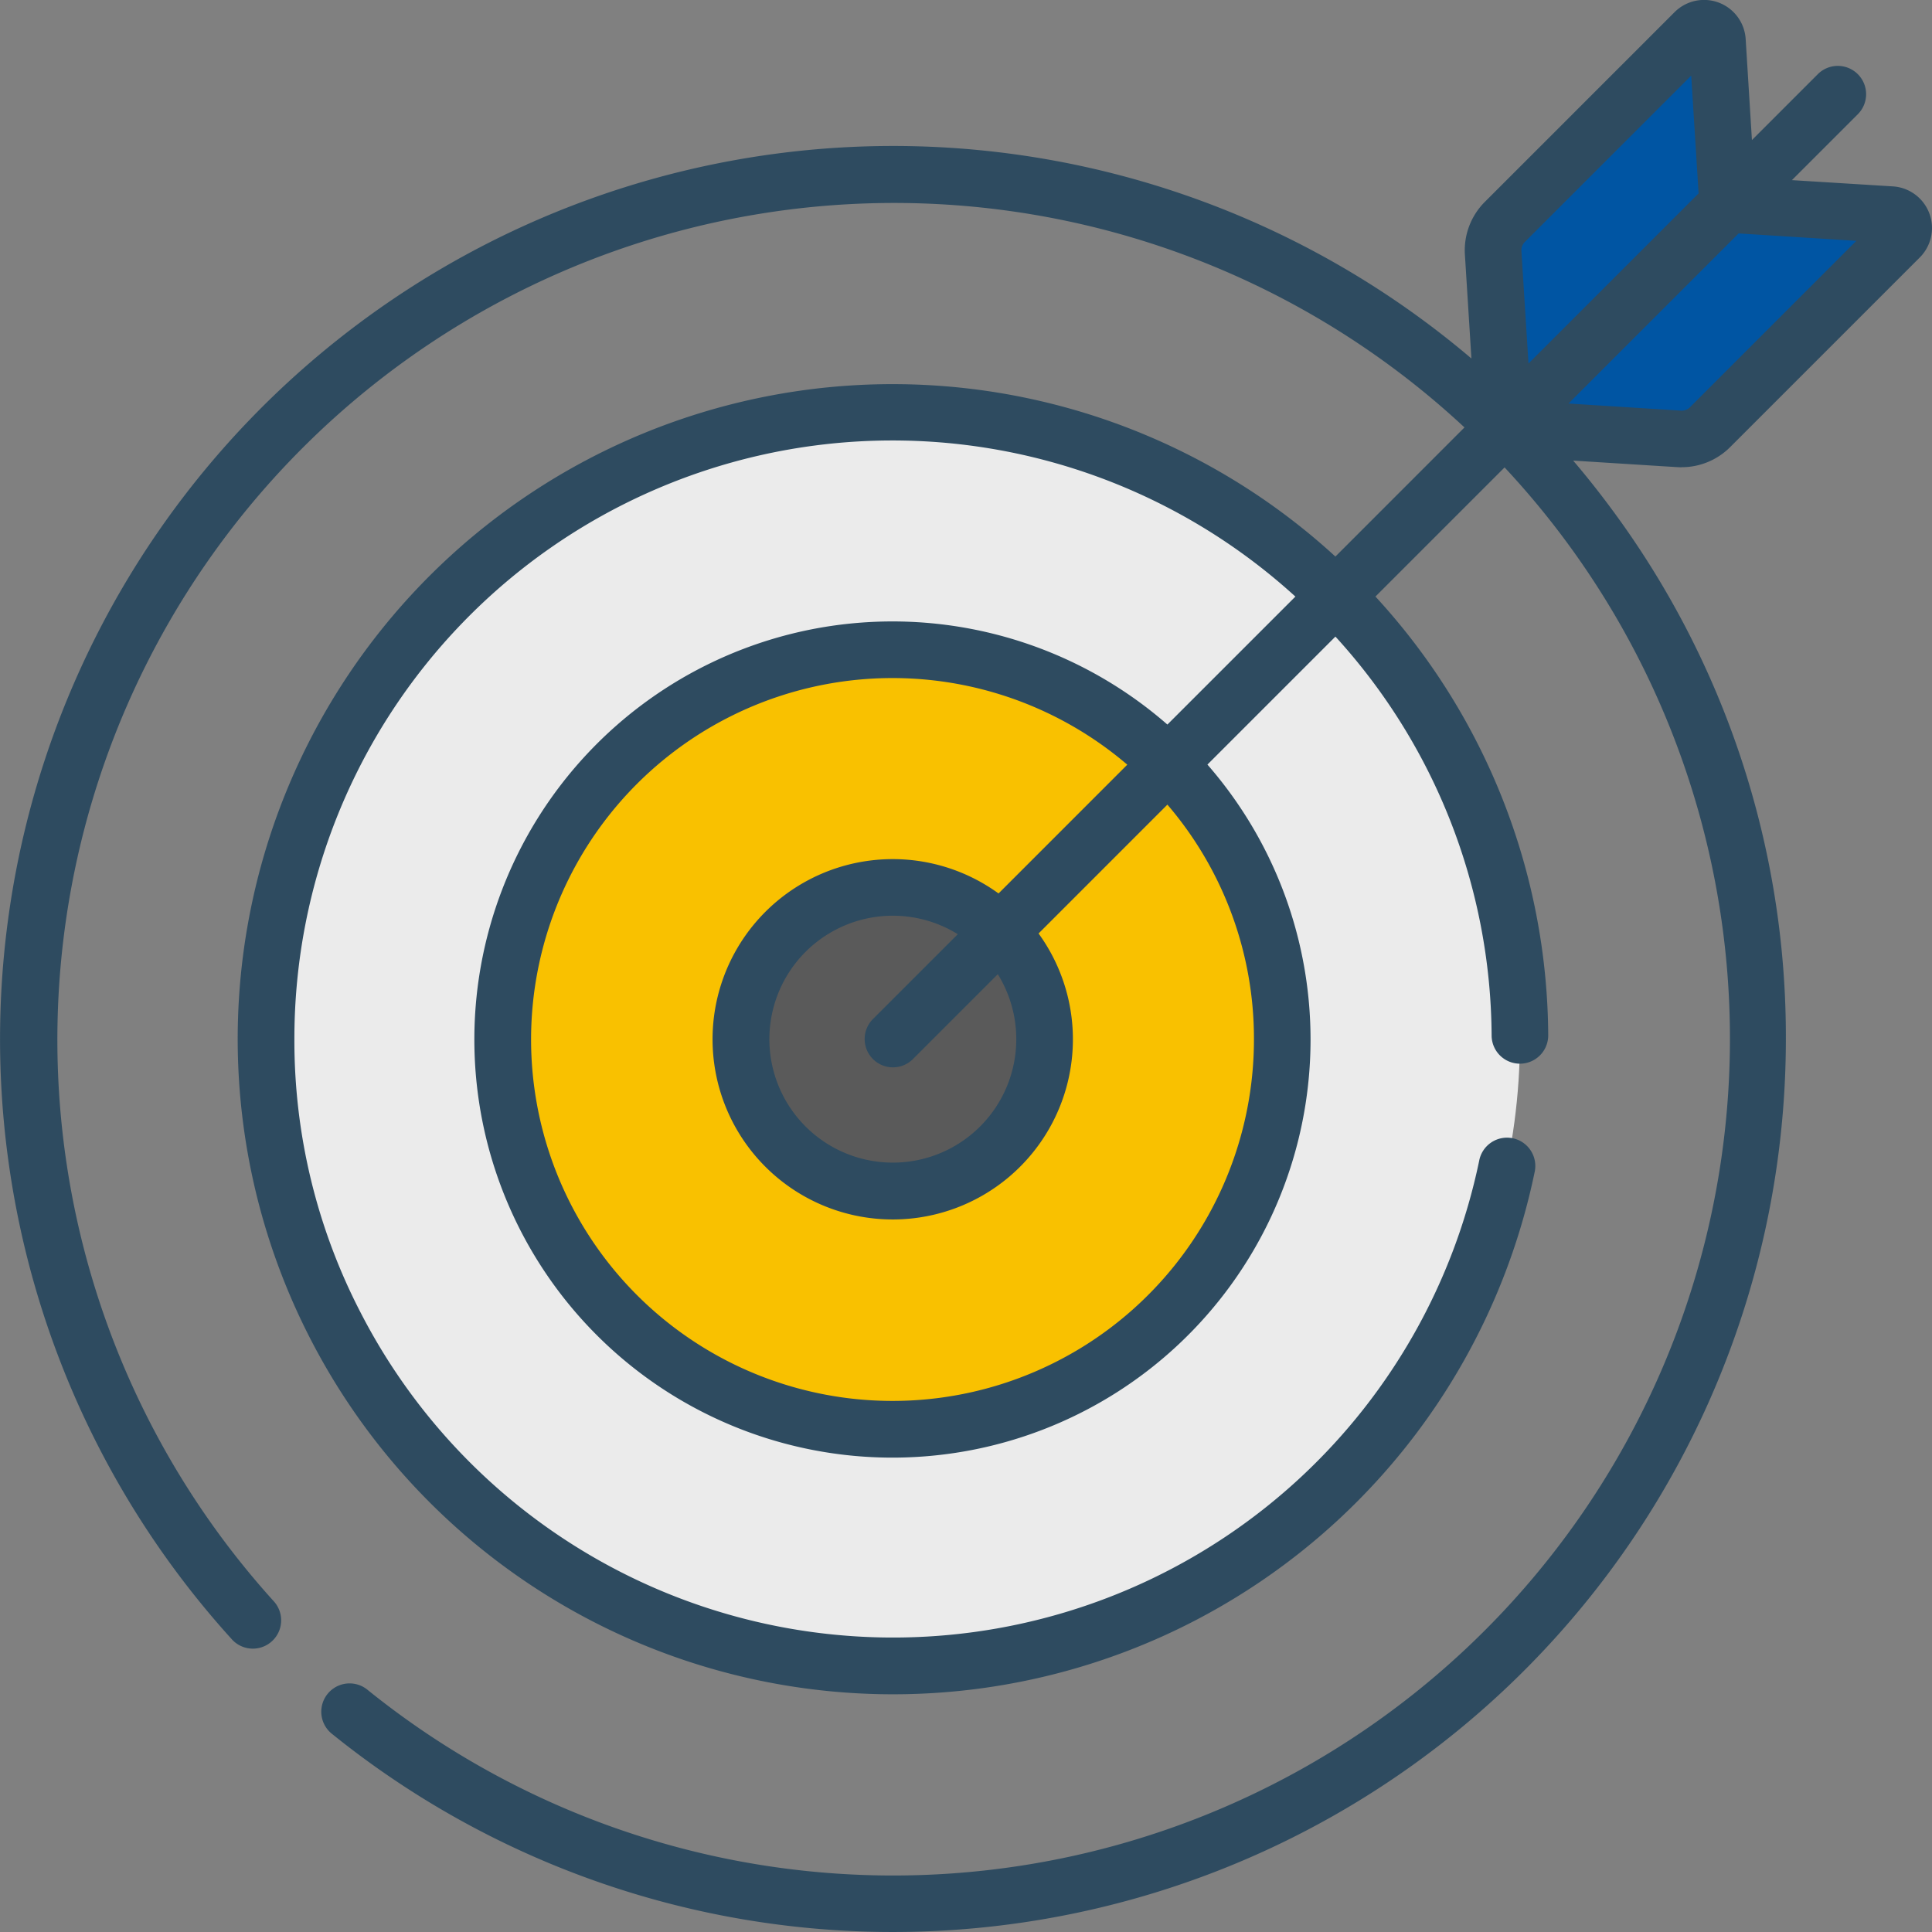
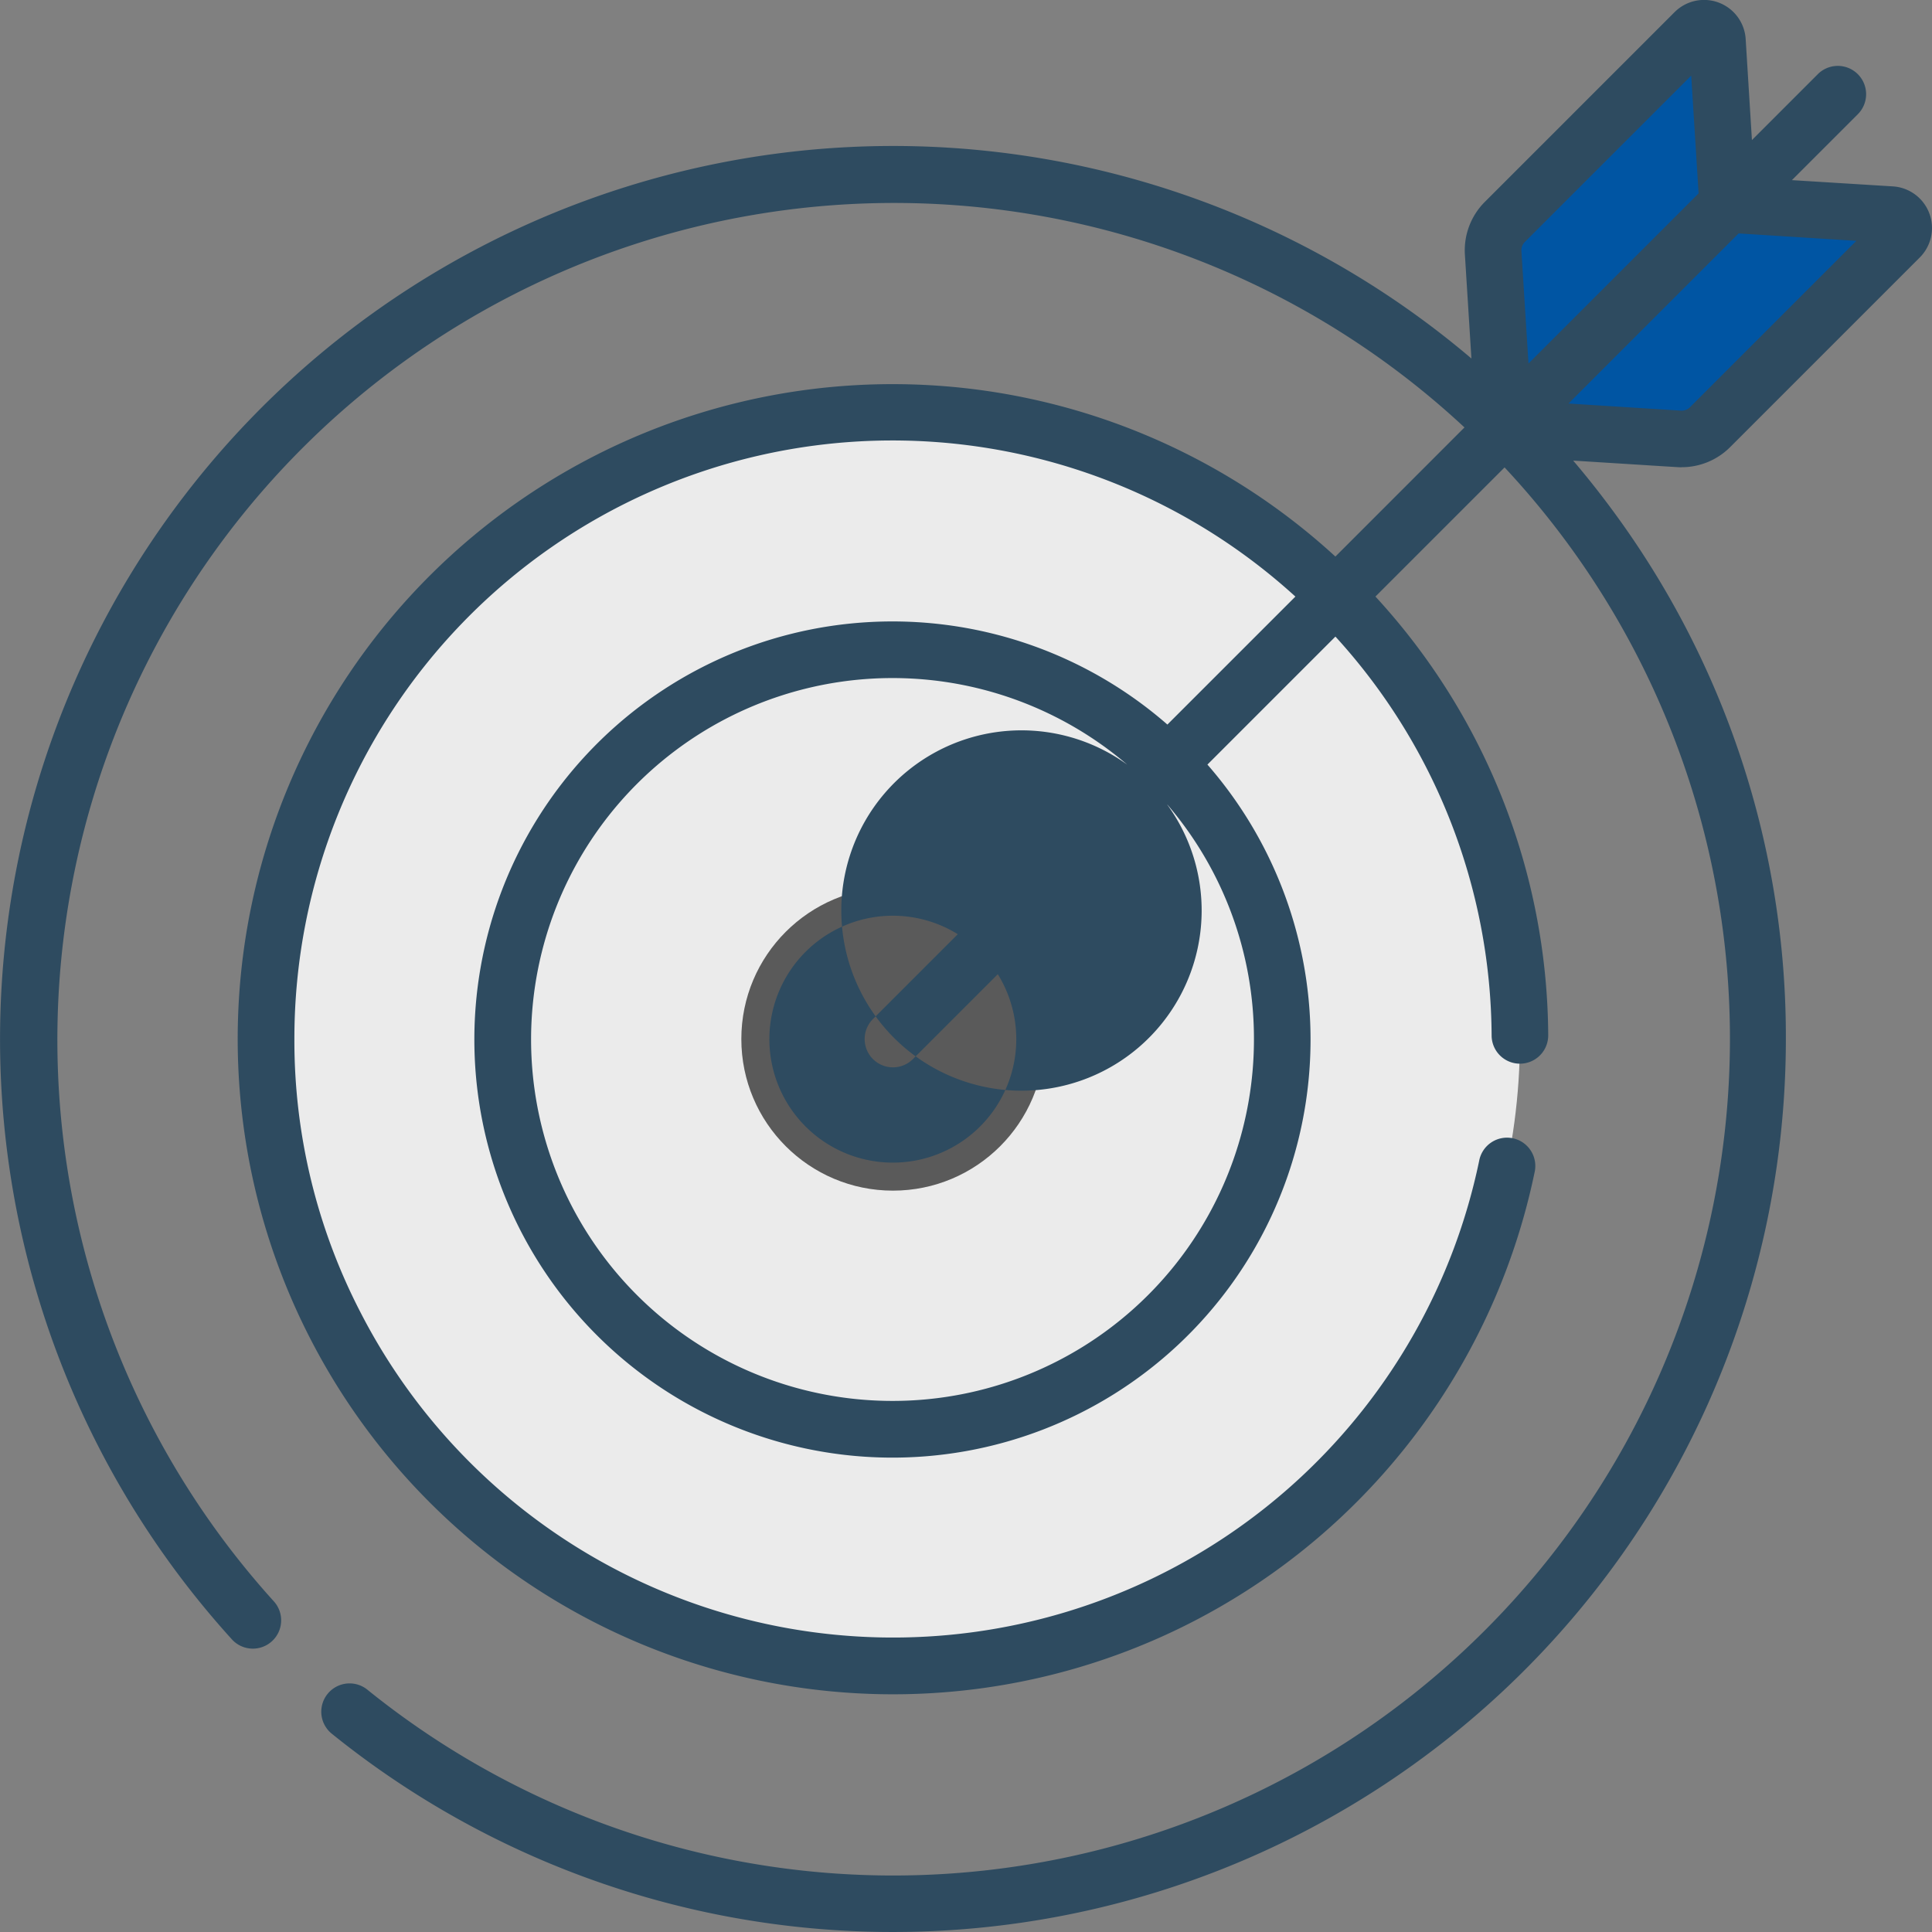
<svg xmlns="http://www.w3.org/2000/svg" width="92.678" height="92.678" viewBox="0 0 92.678 92.678">
  <rect x="0" y="0" width="92.678" height="92.678" fill="#808080" stroke="none" />
  <defs>
    <style>.a{fill:#ebebeb;}.b{fill:#f9c100;}.c{fill:#5a5a5a;}.d{fill:#0055a3;}.e{fill:#2e4b60;}</style>
  </defs>
  <g transform="translate(0 -0.002)">
    <g transform="translate(1.358 1.359)">
      <circle class="a" cx="30.076" cy="30.076" r="30.076" transform="translate(11.401 18.41)" />
-       <circle class="b" cx="18.675" cy="18.675" r="18.675" transform="translate(22.803 29.811)" />
      <circle class="c" cx="7.273" cy="7.273" r="7.273" transform="translate(34.204 41.212)" />
      <g transform="translate(70.265)">
        <path class="d" d="M405.344,7.689l-9.1,9.1a1.927,1.927,0,0,0-.561,1.483l.527,8.4,10.72-10.72L406.439,8.1a.642.642,0,0,0-1.1-.414Z" transform="translate(-395.68 -7.5)" />
        <path class="d" d="M417.59,55.751l-9.1,9.1a1.927,1.927,0,0,1-1.483.561l-8.4-.527,10.72-10.72,7.844.492A.642.642,0,0,1,417.59,55.751Z" transform="translate(-398.081 -45.717)" />
      </g>
    </g>
-     <path class="e" d="M80.67,22.414a3.286,3.286,0,0,0,2.323-.962l9.1-9.1A2,2,0,0,0,90.8,8.943l-4.842-.3,3.16-3.16A1.358,1.358,0,1,0,87.2,3.56l-3.16,3.16-.3-4.842A2,2,0,0,0,80.326.588l-9.1,9.1a3.286,3.286,0,0,0-.955,2.528l.313,4.983A42.841,42.841,0,0,0,11.142,78.662a1.358,1.358,0,0,0,2.009-1.827,40.14,40.14,0,0,1,57.1-56.329L64.059,26.7A31.414,31.414,0,0,0,14.882,64.213h0a31.433,31.433,0,0,0,58.733-7.978,1.358,1.358,0,1,0-2.659-.551A28.718,28.718,0,0,1,17.3,62.969h0a28.344,28.344,0,0,1-3.178-13.124A28.689,28.689,0,0,1,62.14,28.62L56,34.759a20.056,20.056,0,1,0,1.92,1.92l6.14-6.14a28.6,28.6,0,0,1,7.493,19.138,1.358,1.358,0,0,0,1.357,1.35h.008a1.358,1.358,0,0,0,1.35-1.365A31.3,31.3,0,0,0,65.98,28.619l6.195-6.195A40.141,40.141,0,0,1,17.6,81.038a1.358,1.358,0,0,0-1.709,2.11,42.837,42.837,0,0,0,69.777-33.3,42.488,42.488,0,0,0-8.424-25.514q-.856-1.153-1.779-2.237c5.322.334,5.035.32,5.2.32ZM60.152,49.845a17.338,17.338,0,1,1-6.076-13.161L47.9,42.861a8.643,8.643,0,1,0,1.92,1.92L56,38.6A17.242,17.242,0,0,1,60.152,49.845Zm-18.277.96a1.358,1.358,0,0,0,1.92,0l4.07-4.07a5.922,5.922,0,1,1-1.92-1.92l-4.07,4.07a1.358,1.358,0,0,0,0,1.92ZM72.982,12.045a.569.569,0,0,1,.166-.438l7.979-7.978.355,5.65-8.16,8.16Zm2.258,7.314L83.4,11.2l5.65.355-7.979,7.979a.567.567,0,0,1-.438.166Z" transform="translate(0 0)" />
+     <path class="e" d="M80.67,22.414a3.286,3.286,0,0,0,2.323-.962l9.1-9.1A2,2,0,0,0,90.8,8.943l-4.842-.3,3.16-3.16A1.358,1.358,0,1,0,87.2,3.56l-3.16,3.16-.3-4.842A2,2,0,0,0,80.326.588l-9.1,9.1a3.286,3.286,0,0,0-.955,2.528l.313,4.983A42.841,42.841,0,0,0,11.142,78.662a1.358,1.358,0,0,0,2.009-1.827,40.14,40.14,0,0,1,57.1-56.329L64.059,26.7A31.414,31.414,0,0,0,14.882,64.213h0a31.433,31.433,0,0,0,58.733-7.978,1.358,1.358,0,1,0-2.659-.551A28.718,28.718,0,0,1,17.3,62.969h0a28.344,28.344,0,0,1-3.178-13.124A28.689,28.689,0,0,1,62.14,28.62L56,34.759a20.056,20.056,0,1,0,1.92,1.92l6.14-6.14a28.6,28.6,0,0,1,7.493,19.138,1.358,1.358,0,0,0,1.357,1.35h.008a1.358,1.358,0,0,0,1.35-1.365A31.3,31.3,0,0,0,65.98,28.619l6.195-6.195A40.141,40.141,0,0,1,17.6,81.038a1.358,1.358,0,0,0-1.709,2.11,42.837,42.837,0,0,0,69.777-33.3,42.488,42.488,0,0,0-8.424-25.514q-.856-1.153-1.779-2.237c5.322.334,5.035.32,5.2.32ZM60.152,49.845a17.338,17.338,0,1,1-6.076-13.161a8.643,8.643,0,1,0,1.92,1.92L56,38.6A17.242,17.242,0,0,1,60.152,49.845Zm-18.277.96a1.358,1.358,0,0,0,1.92,0l4.07-4.07a5.922,5.922,0,1,1-1.92-1.92l-4.07,4.07a1.358,1.358,0,0,0,0,1.92ZM72.982,12.045a.569.569,0,0,1,.166-.438l7.979-7.978.355,5.65-8.16,8.16Zm2.258,7.314L83.4,11.2l5.65.355-7.979,7.979a.567.567,0,0,1-.438.166Z" transform="translate(0 0)" />
  </g>
</svg>